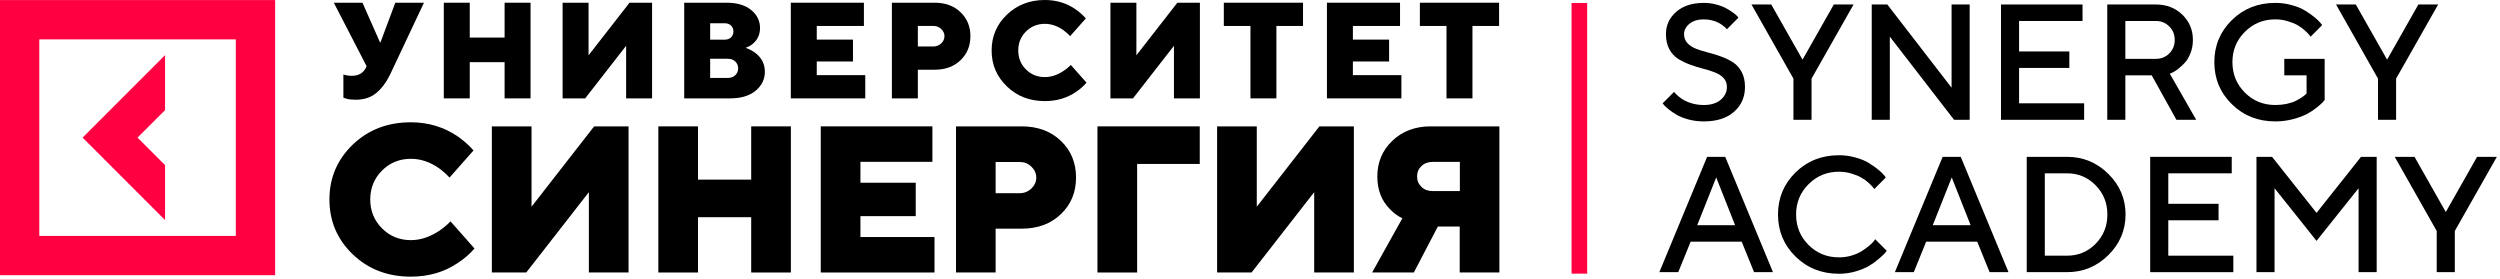
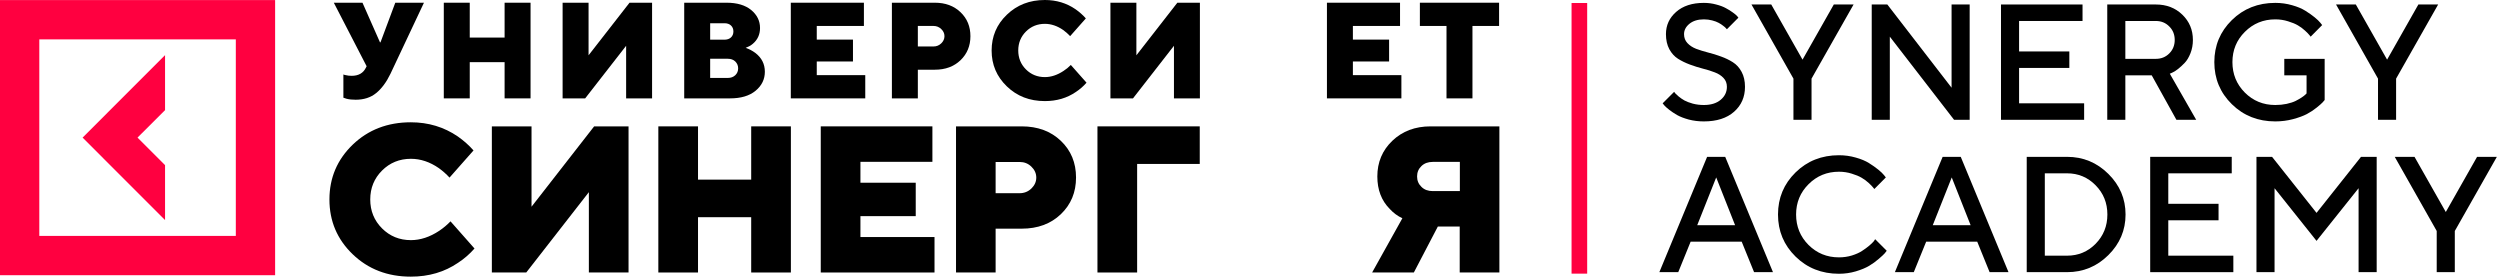
<svg xmlns="http://www.w3.org/2000/svg" width="754" height="84" viewBox="0 0 754 84" fill="none">
  <path d="M49.781 49.806L41.476 41.501L49.781 33.219V16.632L24.913 41.501L49.781 66.371V49.806Z" fill="#FF0040" />
  <path d="M0 0.022V83.003H82.976V0.022H0V0.022ZM71.1 71.149H11.854V11.877H71.122V71.149H71.1Z" fill="#FF0040" />
  <path d="M103.566 29.465V22.457C103.839 22.571 104.067 22.639 104.271 22.662C104.817 22.798 105.409 22.866 106.046 22.866C108.139 22.866 109.572 22.047 110.369 20.386L110.574 19.977L100.677 0.819H109.322L114.601 12.764H114.76L119.219 0.819H127.865L117.763 22.252C116.535 24.8 115.078 26.757 113.44 28.077C111.802 29.419 109.732 30.079 107.252 30.079C106.205 30.079 105.295 29.988 104.522 29.784L103.566 29.465Z" fill="black" />
  <path d="M133.849 29.67V0.819H141.676V11.331H152.187V0.819H160.014V29.67H152.187V18.748H141.676V29.67H133.849Z" fill="black" />
  <path d="M169.683 29.67V0.819H177.51V16.678L189.864 0.819H196.667V29.67H188.84V13.811L176.486 29.67H169.683Z" fill="black" />
  <path d="M206.359 29.67V0.819H219.122C222.285 0.819 224.742 1.547 226.54 3.003C228.314 4.459 229.224 6.279 229.224 8.441C229.224 10.398 228.496 11.991 227.04 13.219C226.494 13.697 225.766 14.084 224.901 14.425C225.971 14.812 226.926 15.312 227.791 15.95C229.725 17.428 230.68 19.317 230.68 21.638C230.68 23.913 229.748 25.825 227.882 27.372C226.016 28.919 223.445 29.67 220.169 29.67H206.359V29.67ZM214.185 11.968H218.508C219.327 11.968 219.987 11.74 220.465 11.285C220.943 10.83 221.193 10.239 221.193 9.488C221.193 8.737 220.943 8.145 220.465 7.69C219.987 7.235 219.327 7.008 218.508 7.008H214.185V11.968ZM214.185 23.504H219.532C220.442 23.504 221.17 23.231 221.762 22.684C222.33 22.138 222.626 21.456 222.626 20.614C222.626 19.795 222.33 19.112 221.762 18.543C221.193 17.997 220.442 17.724 219.532 17.724H214.185V23.504Z" fill="black" />
  <path d="M238.507 29.67V0.819H260.554V7.827H246.334V11.945H257.255V18.543H246.334V22.662H260.963V29.67H238.507V29.67Z" fill="black" />
  <path d="M268.995 29.67V0.819H281.963C285.126 0.819 287.697 1.774 289.699 3.686C291.701 5.597 292.679 8.009 292.679 10.921C292.679 13.834 291.678 16.245 289.699 18.157C287.697 20.068 285.126 21.023 281.963 21.023H276.821V29.67H268.995ZM276.821 14.015H281.554C282.464 14.015 283.237 13.697 283.874 13.083C284.511 12.468 284.853 11.74 284.853 10.921C284.853 10.102 284.534 9.374 283.874 8.759C283.237 8.145 282.464 7.827 281.554 7.827H276.821V14.015Z" fill="black" />
  <path d="M322.962 19.59L327.694 24.937C326.762 26.007 325.692 26.939 324.486 27.736C321.802 29.579 318.685 30.489 315.135 30.489C310.539 30.489 306.717 29.01 303.668 26.052C300.597 23.094 299.073 19.499 299.073 15.244C299.073 10.989 300.597 7.372 303.668 4.437C306.74 1.479 310.562 -0 315.135 -0C318.594 -0 321.688 0.933 324.395 2.798C325.601 3.64 326.625 4.573 327.49 5.551L322.757 10.898C322.12 10.216 321.415 9.602 320.664 9.055C318.889 7.827 317.046 7.19 315.135 7.19C312.883 7.19 310.972 7.963 309.425 9.51C307.877 11.058 307.104 12.969 307.104 15.222C307.104 17.474 307.877 19.385 309.425 20.933C310.972 22.48 312.883 23.253 315.135 23.253C317.001 23.253 318.867 22.639 320.732 21.41C321.551 20.887 322.302 20.273 322.962 19.59Z" fill="black" />
  <path d="M334.906 29.67V0.819H342.733V16.678L355.087 0.819H361.89V29.67H354.064V13.811L341.709 29.67H334.906Z" fill="black" />
-   <path d="M377.134 29.67V7.827H369.103V0.819H392.992V7.827H384.961V29.67H377.134Z" fill="black" />
  <path d="M400.204 29.67V0.819H422.251V7.827H408.031V11.945H418.952V18.543H408.031V22.662H422.66V29.67H400.204V29.67Z" fill="black" />
  <path d="M436.266 29.67V7.827H428.235V0.819H452.124V7.827H444.093V29.67H436.266Z" fill="black" />
  <path d="M135.874 66.758L143.109 74.949C141.675 76.588 140.037 78.021 138.194 79.227C134.076 82.048 129.321 83.436 123.906 83.436C116.899 83.436 111.051 81.184 106.365 76.678C101.678 72.173 99.357 66.667 99.357 60.16C99.357 53.652 101.7 48.146 106.365 43.641C111.051 39.136 116.899 36.883 123.906 36.883C129.185 36.883 133.917 38.316 138.081 41.161C139.923 42.458 141.493 43.868 142.813 45.37L135.578 53.561C134.622 52.514 133.53 51.559 132.37 50.717C129.64 48.828 126.841 47.896 123.929 47.896C120.493 47.896 117.581 49.079 115.215 51.445C112.849 53.811 111.666 56.724 111.666 60.16C111.666 63.595 112.849 66.508 115.215 68.874C117.581 71.24 120.493 72.424 123.929 72.424C126.773 72.424 129.64 71.491 132.484 69.602C133.735 68.76 134.873 67.805 135.874 66.758Z" fill="black" />
  <path d="M148.342 82.185V38.112H160.309V62.344L179.193 38.112H189.568V82.185H177.601V57.953L158.717 82.185H148.342V82.185Z" fill="black" />
  <path d="M198.555 82.185V38.112H210.522V54.176H226.562V38.112H238.53V82.185H226.562V65.507H210.522V82.185H198.555Z" fill="black" />
  <path d="M247.539 82.185V38.112H281.212V48.806H259.507V55.109H276.184V65.188H259.507V71.491H281.849V82.185H247.539V82.185Z" fill="black" />
  <path d="M288.334 82.185V38.112H308.151C312.974 38.112 316.91 39.568 319.959 42.481C323.008 45.393 324.532 49.079 324.532 53.539C324.532 57.998 323.008 61.661 319.959 64.597C316.91 67.509 312.974 68.965 308.151 68.965H300.279V82.185H288.334ZM300.279 58.271H307.514C308.902 58.271 310.085 57.794 311.063 56.861C312.041 55.905 312.542 54.813 312.542 53.561C312.542 52.31 312.041 51.195 311.063 50.262C310.085 49.306 308.902 48.852 307.514 48.852H300.279V58.271Z" fill="black" />
  <path d="M330.993 82.185V38.112H361.844V49.443H342.96V82.185H330.993Z" fill="black" />
-   <path d="M367.078 82.185V38.112H379.045V62.344L397.929 38.112H408.327V82.185H396.36V57.953L377.475 82.185H367.078V82.185Z" fill="black" />
  <path d="M413.833 82.185L422.956 65.825C421.523 65.165 420.272 64.233 419.18 63.05C416.654 60.524 415.403 57.247 415.403 53.22C415.403 48.943 416.904 45.347 419.93 42.458C422.956 39.568 426.802 38.112 431.443 38.112H452.215V82.185H440.248V68.328H433.65L426.415 82.185H413.833ZM432.103 57.634H440.293V48.829H432.103C430.715 48.829 429.577 49.238 428.713 50.08C427.825 50.922 427.393 51.969 427.393 53.22C427.393 54.471 427.825 55.518 428.713 56.36C429.577 57.225 430.715 57.634 432.103 57.634Z" fill="black" />
  <path d="M473.981 0.907V82.529H478.695V0.907H473.981Z" fill="#FF0040" />
  <path d="M520.833 26.188C520.833 25.121 520.493 24.232 519.814 23.521C519.135 22.793 518.254 22.227 517.171 21.823C516.104 21.403 514.915 21.031 513.606 20.707C512.296 20.368 510.986 19.956 509.677 19.471C508.367 18.985 507.171 18.403 506.087 17.724C505.02 17.045 504.147 16.083 503.468 14.838C502.789 13.577 502.449 12.065 502.449 10.303C502.449 7.619 503.476 5.38 505.529 3.585C507.583 1.774 510.364 0.869 513.872 0.869C515.166 0.869 516.403 1.031 517.583 1.354C518.779 1.661 519.766 2.033 520.542 2.47C521.334 2.89 522.021 3.318 522.603 3.755C523.201 4.175 523.638 4.539 523.913 4.846L524.301 5.331L520.833 8.824C520.768 8.759 520.671 8.654 520.542 8.508C520.429 8.347 520.154 8.104 519.717 7.781C519.297 7.441 518.836 7.142 518.335 6.883C517.85 6.609 517.203 6.366 516.395 6.156C515.602 5.946 514.762 5.841 513.872 5.841C512.078 5.841 510.631 6.285 509.531 7.175C508.448 8.064 507.906 9.107 507.906 10.303C507.906 11.37 508.246 12.268 508.925 12.995C509.604 13.723 510.477 14.297 511.544 14.717C512.627 15.121 513.824 15.493 515.133 15.833C516.443 16.156 517.753 16.56 519.062 17.045C520.372 17.514 521.56 18.088 522.627 18.767C523.711 19.446 524.592 20.416 525.271 21.677C525.95 22.939 526.29 24.442 526.29 26.188C526.29 29.26 525.19 31.767 522.991 33.707C520.792 35.647 517.753 36.617 513.872 36.617C512.288 36.617 510.776 36.431 509.337 36.059C507.914 35.671 506.742 35.218 505.82 34.701C504.899 34.167 504.099 33.634 503.419 33.1C502.74 32.567 502.247 32.122 501.94 31.767L501.455 31.16L504.923 27.692C504.988 27.789 505.093 27.935 505.238 28.129C505.4 28.306 505.748 28.63 506.281 29.099C506.831 29.551 507.421 29.956 508.052 30.311C508.682 30.651 509.515 30.966 510.55 31.257C511.601 31.532 512.708 31.669 513.872 31.669C516.023 31.669 517.72 31.144 518.965 30.093C520.21 29.042 520.833 27.741 520.833 26.188Z" fill="black" />
  <path d="M534.208 1.354L543.643 17.991L553.077 1.354H559.043L546.359 23.715V36.132H540.902V23.715L528.242 1.354H534.208Z" fill="black" />
  <path d="M588.595 1.354H594.052V36.132H589.347L569.969 11.055V36.132H564.512V1.354H569.217L588.595 26.455V1.354Z" fill="black" />
  <path d="M608.955 31.16H628.576V36.132H603.499V1.354H628.091V6.326H608.955V15.517H624.113V20.489H608.955V31.16Z" fill="black" />
  <path d="M635.549 36.132V1.354H650.197C653.415 1.354 656.082 2.381 658.2 4.434C660.318 6.487 661.378 9.026 661.378 12.049C661.378 13.472 661.135 14.806 660.65 16.051C660.165 17.28 659.583 18.25 658.904 18.961C658.225 19.673 657.546 20.295 656.867 20.829C656.188 21.362 655.605 21.726 655.12 21.92L654.417 22.235L662.372 36.132H656.406L648.96 22.72H641.005V36.132H635.549ZM654.247 16.124C655.347 15.024 655.896 13.666 655.896 12.049C655.896 10.416 655.347 9.058 654.247 7.975C653.164 6.875 651.814 6.326 650.197 6.326H641.005V17.749H650.197C651.814 17.749 653.164 17.207 654.247 16.124Z" fill="black" />
  <path d="M688.941 17.749H701.116V30.166C700.986 30.328 700.784 30.562 700.509 30.869C700.251 31.16 699.652 31.686 698.715 32.446C697.793 33.189 696.799 33.844 695.732 34.41C694.681 34.96 693.29 35.469 691.56 35.938C689.846 36.391 688.068 36.617 686.225 36.617C681.018 36.617 676.653 34.887 673.128 31.427C669.604 27.967 667.841 23.739 667.841 18.743C667.841 13.747 669.604 9.519 673.128 6.059C676.653 2.599 681.018 0.869 686.225 0.869C687.987 0.869 689.677 1.103 691.293 1.572C692.91 2.025 694.244 2.583 695.295 3.246C696.362 3.909 697.292 4.563 698.084 5.21C698.876 5.857 699.458 6.415 699.83 6.883L700.364 7.563L696.896 11.055C696.799 10.926 696.653 10.748 696.459 10.521C696.281 10.279 695.861 9.85 695.198 9.236C694.535 8.622 693.824 8.096 693.064 7.66C692.304 7.207 691.31 6.795 690.081 6.423C688.868 6.035 687.583 5.841 686.225 5.841C682.619 5.841 679.563 7.094 677.057 9.6C674.551 12.09 673.298 15.137 673.298 18.743C673.298 22.349 674.543 25.404 677.033 27.91C679.539 30.416 682.603 31.669 686.225 31.669C687.421 31.669 688.561 31.556 689.644 31.33C690.744 31.087 691.641 30.796 692.336 30.457C693.031 30.101 693.638 29.753 694.155 29.414C694.689 29.058 695.069 28.767 695.295 28.541L695.659 28.177V22.72H688.941V17.749Z" fill="black" />
  <path d="M710.514 1.354L719.948 17.991L729.382 1.354H735.348L722.664 23.715V36.132H717.208V23.715L704.548 1.354H710.514Z" fill="black" />
  <path d="M500.461 82.082L514.867 47.304H520.323L534.729 82.082H529.03L525.295 72.891H509.895L506.16 82.082H500.461ZM517.607 53.513L511.884 67.919H523.306L517.607 53.513Z" fill="black" />
  <path d="M554.629 46.819C556.391 46.819 558.081 47.054 559.698 47.523C561.315 47.975 562.648 48.533 563.699 49.196C564.767 49.859 565.696 50.514 566.488 51.16C567.281 51.807 567.863 52.365 568.235 52.834L568.768 53.513L565.3 57.005C565.203 56.876 565.058 56.698 564.864 56.472C564.686 56.229 564.265 55.801 563.602 55.186C562.939 54.572 562.228 54.047 561.468 53.61C560.708 53.157 559.714 52.745 558.485 52.373C557.273 51.985 555.987 51.791 554.629 51.791C551.023 51.791 547.968 53.044 545.462 55.55C542.955 58.04 541.702 61.088 541.702 64.693C541.702 68.299 542.947 71.355 545.437 73.861C547.943 76.367 551.007 77.62 554.629 77.62C555.987 77.62 557.281 77.434 558.509 77.062C559.754 76.674 560.781 76.213 561.589 75.68C562.414 75.146 563.134 74.621 563.748 74.103C564.378 73.57 564.847 73.117 565.155 72.745L565.543 72.139L569.035 75.631C568.906 75.825 568.703 76.084 568.429 76.407C568.17 76.715 567.58 77.264 566.658 78.056C565.753 78.849 564.783 79.552 563.748 80.166C562.729 80.781 561.387 81.339 559.722 81.84C558.073 82.325 556.375 82.567 554.629 82.567C549.423 82.567 545.057 80.837 541.533 77.377C538.008 73.917 536.246 69.689 536.246 64.693C536.246 59.697 538.008 55.469 541.533 52.009C545.057 48.549 549.423 46.819 554.629 46.819Z" fill="black" />
  <path d="M571.497 82.082L585.903 47.304H591.36L605.766 82.082H600.066L596.332 72.891H580.931L577.196 82.082H571.497ZM588.644 53.513L582.92 67.919H594.343L588.644 53.513Z" fill="black" />
  <path d="M611.259 47.304H623.434C628.268 47.304 632.416 49.018 635.876 52.446C639.336 55.873 641.066 59.956 641.066 64.693C641.066 69.431 639.336 73.513 635.876 76.941C632.416 80.368 628.268 82.082 623.434 82.082H611.259V47.304ZM623.434 52.276H616.716V77.111H623.434C626.813 77.111 629.683 75.914 632.044 73.521C634.404 71.112 635.585 68.169 635.585 64.693C635.585 61.217 634.404 58.283 632.044 55.89C629.683 53.481 626.813 52.276 623.434 52.276Z" fill="black" />
  <path d="M653.956 77.111H673.577V82.082H648.499V47.304H673.091V52.276H653.956V61.468H669.114V66.439H653.956V77.111Z" fill="black" />
  <path d="M698.666 64.208L712.078 47.304H716.807V82.082H711.35V56.763L698.666 72.648L686.006 56.763V82.082H680.55V47.304H685.255L698.666 64.208Z" fill="black" />
  <path d="M728.218 47.304L737.652 63.941L747.087 47.304H753.053L740.369 69.665V82.082H734.912V69.665L722.252 47.304H728.218Z" fill="black" />
</svg>